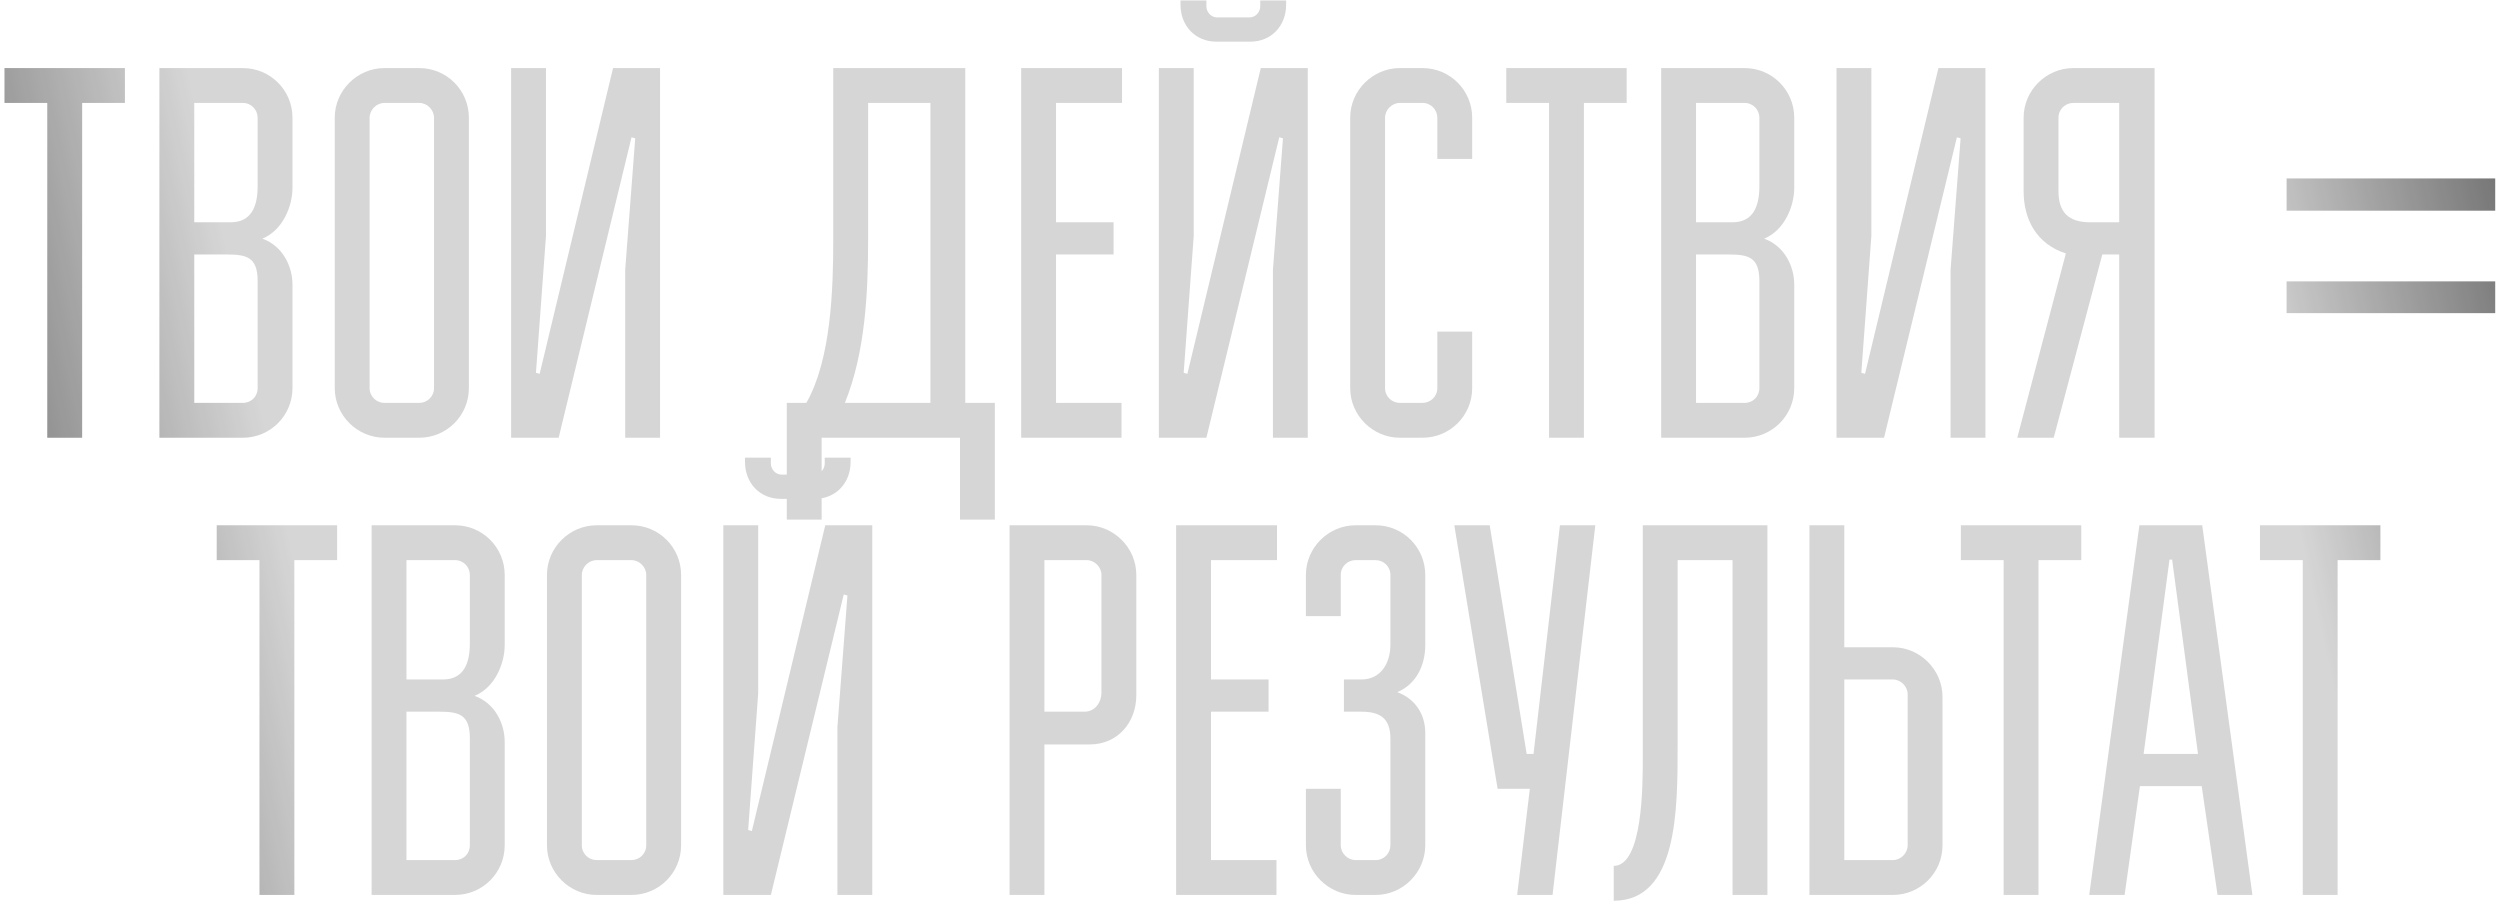
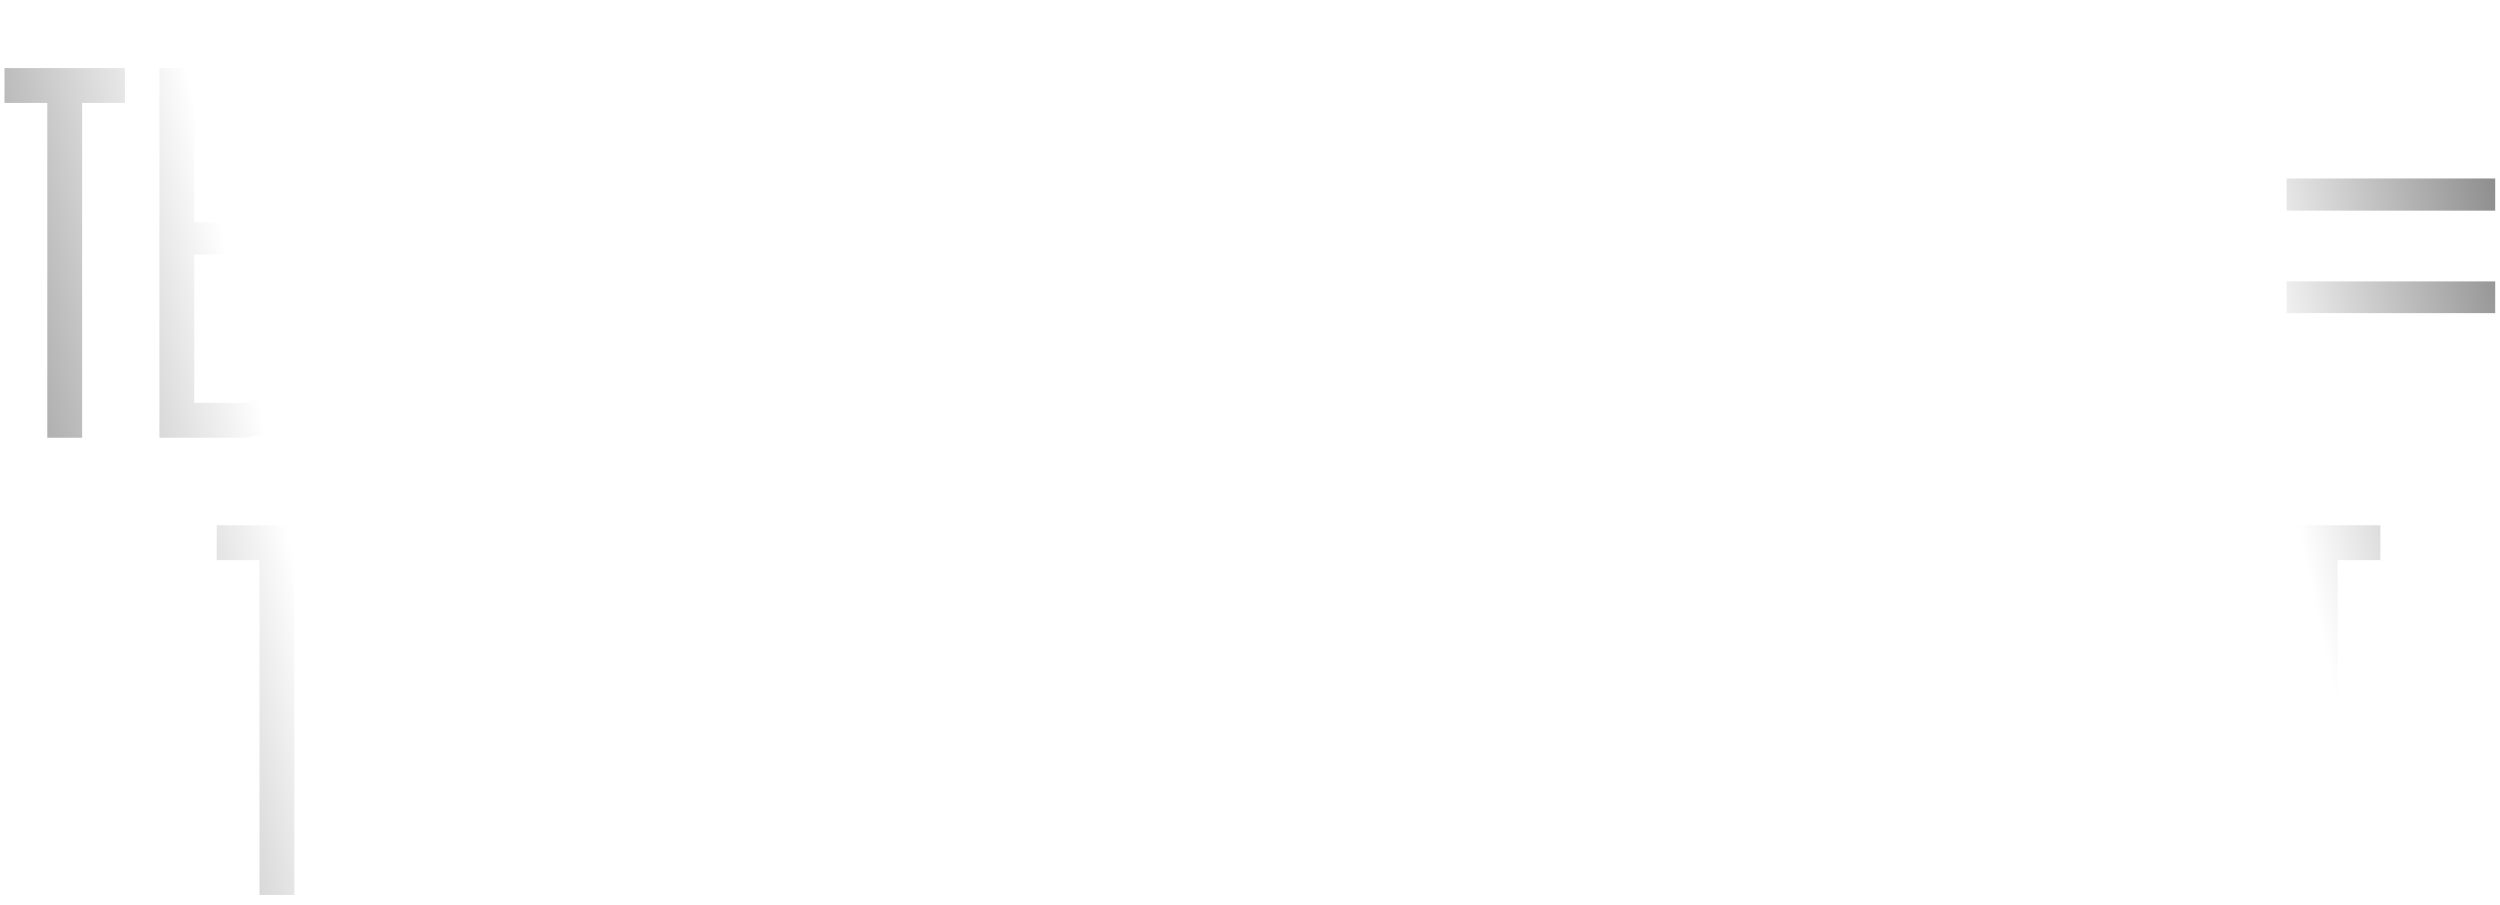
<svg xmlns="http://www.w3.org/2000/svg" width="514" height="186" viewBox="0 0 514 186" fill="none">
-   <path d="M25.681 21.163H16.887V90H9.721V21.163H0.926V13.997H25.681V21.163ZM32.774 13.997H49.929C55.575 13.997 60.135 18.557 60.135 24.203V38.644C60.135 42.335 58.18 47.33 53.946 49.067C58.18 50.587 60.135 54.822 60.135 58.513V79.794C60.135 85.44 55.575 90 49.929 90H32.774V13.997ZM47.431 45.701C51.666 45.701 52.969 42.444 52.969 38.318V24.203C52.969 22.575 51.666 21.163 49.929 21.163H39.94V45.701H47.431ZM39.94 52.324V82.834H49.929C51.666 82.834 52.969 81.531 52.969 79.794V57.753C52.969 52.867 50.689 52.324 46.671 52.324H39.94ZM89.236 24.203C89.236 22.575 87.825 21.163 86.196 21.163H79.03C77.402 21.163 75.99 22.575 75.99 24.203V79.794C75.99 81.531 77.402 82.834 79.03 82.834H86.196C87.825 82.834 89.236 81.531 89.236 79.794V24.203ZM96.402 24.203V79.794C96.402 85.44 91.842 90 86.196 90H79.03C73.493 90 68.824 85.44 68.824 79.794V24.203C68.824 18.557 73.493 13.997 79.03 13.997H86.196C91.842 13.997 96.402 18.557 96.402 24.203ZM130.602 28.438L129.842 28.221L114.858 90H105.087V13.997H112.253V48.524L110.19 76.645L110.95 76.862L126.042 13.997H135.705V90H128.539V55.473L130.602 28.438ZM173.706 82.834H191.295V21.163H178.483V49.284C178.483 59.925 177.94 72.411 173.706 82.834ZM161.762 106.829V82.834H165.78C170.883 73.931 171.317 59.382 171.317 49.284V13.997H198.461V82.834H204.541V106.829H197.375V90H168.928V106.829H161.762ZM230.689 21.163H217.117V45.701H228.952V52.324H217.117V82.834H230.581V90H209.951V13.997H230.689V21.163ZM242.713 0.099H248.033V1.294C248.033 2.488 249.01 3.574 250.205 3.574H256.936C258.131 3.574 259.108 2.488 259.108 1.294V0.099H264.428V0.968C264.428 5.311 261.388 8.568 257.045 8.568H250.096C245.753 8.568 242.713 5.311 242.713 0.968V0.099ZM263.777 28.438L263.017 28.221L248.033 90H238.261V13.997H245.427V48.524L243.364 76.645L244.124 76.862L259.216 13.997H268.88V90H261.714V55.473L263.777 28.438ZM295.514 32.672V24.203C295.514 22.575 294.211 21.163 292.474 21.163H287.805C286.176 21.163 284.765 22.575 284.765 24.203V79.794C284.765 81.531 286.176 82.834 287.805 82.834H292.474C294.102 82.834 295.514 81.531 295.514 79.794V68.176H302.68V79.794C302.68 85.44 298.12 90 292.474 90H287.805C282.268 90 277.599 85.44 277.599 79.794V24.203C277.599 18.557 282.268 13.997 287.805 13.997H292.474C298.12 13.997 302.68 18.557 302.68 24.203V32.672H295.514ZM334.443 21.163H325.649V90H318.483V21.163H309.688V13.997H334.443V21.163ZM341.535 13.997H358.69C364.336 13.997 368.896 18.557 368.896 24.203V38.644C368.896 42.335 366.942 47.33 362.708 49.067C366.942 50.587 368.896 54.822 368.896 58.513V79.794C368.896 85.44 364.336 90 358.69 90H341.535V13.997ZM356.193 45.701C360.428 45.701 361.73 42.444 361.73 38.318V24.203C361.73 22.575 360.428 21.163 358.69 21.163H348.701V45.701H356.193ZM348.701 52.324V82.834H358.69C360.428 82.834 361.73 81.531 361.73 79.794V57.753C361.73 52.867 359.45 52.324 355.433 52.324H348.701ZM403.101 28.438L402.341 28.221L387.358 90H377.586V13.997H384.752V48.524L382.689 76.645L383.449 76.862L398.541 13.997H408.204V90H401.038V55.473L403.101 28.438ZM429.735 45.701H435.707V21.163H426.261C424.632 21.163 423.221 22.466 423.221 24.203V39.295C423.221 43.638 425.284 45.701 429.735 45.701ZM435.707 90V52.324H432.233L422.244 90H414.752L424.741 52.107C418.661 50.153 416.055 45.05 416.055 39.295V24.203C416.055 18.557 420.724 13.997 426.261 13.997H442.982V90H435.707ZM470.125 64.376V57.862H513.013V64.376H470.125ZM470.125 43.312V36.689H513.013V43.312H470.125ZM69.313 115.163H60.519V184H53.352V115.163H44.558V107.997H69.313V115.163ZM76.405 107.997H93.56C99.206 107.997 103.766 112.557 103.766 118.203V132.644C103.766 136.335 101.812 141.33 97.578 143.067C101.812 144.587 103.766 148.822 103.766 152.513V173.794C103.766 179.44 99.206 184 93.56 184H76.405V107.997ZM91.063 139.701C95.297 139.701 96.6 136.444 96.6 132.318V118.203C96.6 116.575 95.297 115.163 93.56 115.163H83.571V139.701H91.063ZM83.571 146.324V176.834H93.56C95.297 176.834 96.6 175.531 96.6 173.794V151.753C96.6 146.867 94.32 146.324 90.303 146.324H83.571ZM132.868 118.203C132.868 116.575 131.457 115.163 129.828 115.163H122.662C121.033 115.163 119.622 116.575 119.622 118.203V173.794C119.622 175.531 121.033 176.834 122.662 176.834H129.828C131.457 176.834 132.868 175.531 132.868 173.794V118.203ZM140.034 118.203V173.794C140.034 179.44 135.474 184 129.828 184H122.662C117.125 184 112.456 179.44 112.456 173.794V118.203C112.456 112.557 117.125 107.997 122.662 107.997H129.828C135.474 107.997 140.034 112.557 140.034 118.203ZM153.17 94.099H158.49V95.294C158.49 96.488 159.467 97.574 160.662 97.574H167.393C168.588 97.574 169.565 96.488 169.565 95.294V94.099H174.885V94.968C174.885 99.311 171.845 102.568 167.502 102.568H160.553C156.21 102.568 153.17 99.311 153.17 94.968V94.099ZM174.234 122.438L173.474 122.22L158.49 184H148.718V107.997H155.884V142.524L153.821 170.645L154.581 170.862L169.673 107.997H179.337V184H172.171V149.473L174.234 122.438ZM214.731 115.163V146.324H222.983C225.155 146.324 226.458 144.37 226.458 142.416V118.203C226.458 116.575 225.046 115.163 223.418 115.163H214.731ZM207.565 184V107.997H223.418C228.955 107.997 233.624 112.557 233.624 118.203V142.958C233.624 148.496 229.823 153.056 224.069 153.056H214.731V184H207.565ZM262.551 115.163H248.979V139.701H260.814V146.324H248.979V176.834H262.443V184H241.813V107.997H262.551V115.163ZM268.495 126.672V118.203C268.495 112.557 273.164 107.997 278.701 107.997H282.827C288.473 107.997 293.033 112.557 293.033 118.203V132.644C293.033 136.77 291.187 140.678 287.279 142.307C290.862 143.61 293.033 146.759 293.033 150.667V173.794C293.033 179.331 288.473 184 282.827 184H278.701C273.164 184 268.495 179.44 268.495 173.794V162.176H275.661V173.794C275.661 175.423 277.073 176.834 278.701 176.834H282.827C284.564 176.834 285.867 175.423 285.867 173.794V151.862C285.867 147.627 283.696 146.324 279.895 146.324H276.312V139.701H279.895C283.913 139.701 285.867 136.335 285.867 132.535V118.203C285.867 116.466 284.456 115.163 282.827 115.163H278.701C277.073 115.163 275.661 116.466 275.661 118.203V126.672H268.495ZM311.927 184L314.533 162.176H307.91L299.006 107.997H306.281L313.881 155.01H315.293L320.722 107.997H327.996L319.202 184H311.927ZM356.212 184V115.163H344.92V153.273C344.92 166.519 344.92 185.194 331.783 185.194V178.028C337.754 178.028 337.754 161.416 337.754 155.987V107.997H363.378V184H356.212ZM392.214 173.794V142.741C392.214 141.113 390.803 139.701 389.174 139.701H379.185V176.834H389.174C390.803 176.834 392.214 175.423 392.214 173.794ZM372.019 184V107.997H379.185V133.078H389.174C394.82 133.078 399.38 137.747 399.38 143.284V173.794C399.38 179.44 394.82 184 389.174 184H372.019ZM427.909 115.163H419.115V184H411.949V115.163H403.154V107.997H427.909V115.163ZM436.818 184H429.543L439.858 107.997H452.778L463.093 184H455.927L452.67 161.633H439.966L436.818 184ZM446.59 115.054H446.047L440.726 155.01H451.91L446.59 115.054ZM489.407 115.163H480.613V184H473.447V115.163H464.652V107.997H489.407V115.163Z" fill="#D6D6D6" />
  <path d="M25.681 21.163H16.887V90H9.721V21.163H0.926V13.997H25.681V21.163ZM32.774 13.997H49.929C55.575 13.997 60.135 18.557 60.135 24.203V38.644C60.135 42.335 58.18 47.33 53.946 49.067C58.18 50.587 60.135 54.822 60.135 58.513V79.794C60.135 85.44 55.575 90 49.929 90H32.774V13.997ZM47.431 45.701C51.666 45.701 52.969 42.444 52.969 38.318V24.203C52.969 22.575 51.666 21.163 49.929 21.163H39.94V45.701H47.431ZM39.94 52.324V82.834H49.929C51.666 82.834 52.969 81.531 52.969 79.794V57.753C52.969 52.867 50.689 52.324 46.671 52.324H39.94ZM89.236 24.203C89.236 22.575 87.825 21.163 86.196 21.163H79.03C77.402 21.163 75.99 22.575 75.99 24.203V79.794C75.99 81.531 77.402 82.834 79.03 82.834H86.196C87.825 82.834 89.236 81.531 89.236 79.794V24.203ZM96.402 24.203V79.794C96.402 85.44 91.842 90 86.196 90H79.03C73.493 90 68.824 85.44 68.824 79.794V24.203C68.824 18.557 73.493 13.997 79.03 13.997H86.196C91.842 13.997 96.402 18.557 96.402 24.203ZM130.602 28.438L129.842 28.221L114.858 90H105.087V13.997H112.253V48.524L110.19 76.645L110.95 76.862L126.042 13.997H135.705V90H128.539V55.473L130.602 28.438ZM173.706 82.834H191.295V21.163H178.483V49.284C178.483 59.925 177.94 72.411 173.706 82.834ZM161.762 106.829V82.834H165.78C170.883 73.931 171.317 59.382 171.317 49.284V13.997H198.461V82.834H204.541V106.829H197.375V90H168.928V106.829H161.762ZM230.689 21.163H217.117V45.701H228.952V52.324H217.117V82.834H230.581V90H209.951V13.997H230.689V21.163ZM242.713 0.099H248.033V1.294C248.033 2.488 249.01 3.574 250.205 3.574H256.936C258.131 3.574 259.108 2.488 259.108 1.294V0.099H264.428V0.968C264.428 5.311 261.388 8.568 257.045 8.568H250.096C245.753 8.568 242.713 5.311 242.713 0.968V0.099ZM263.777 28.438L263.017 28.221L248.033 90H238.261V13.997H245.427V48.524L243.364 76.645L244.124 76.862L259.216 13.997H268.88V90H261.714V55.473L263.777 28.438ZM295.514 32.672V24.203C295.514 22.575 294.211 21.163 292.474 21.163H287.805C286.176 21.163 284.765 22.575 284.765 24.203V79.794C284.765 81.531 286.176 82.834 287.805 82.834H292.474C294.102 82.834 295.514 81.531 295.514 79.794V68.176H302.68V79.794C302.68 85.44 298.12 90 292.474 90H287.805C282.268 90 277.599 85.44 277.599 79.794V24.203C277.599 18.557 282.268 13.997 287.805 13.997H292.474C298.12 13.997 302.68 18.557 302.68 24.203V32.672H295.514ZM334.443 21.163H325.649V90H318.483V21.163H309.688V13.997H334.443V21.163ZM341.535 13.997H358.69C364.336 13.997 368.896 18.557 368.896 24.203V38.644C368.896 42.335 366.942 47.33 362.708 49.067C366.942 50.587 368.896 54.822 368.896 58.513V79.794C368.896 85.44 364.336 90 358.69 90H341.535V13.997ZM356.193 45.701C360.428 45.701 361.73 42.444 361.73 38.318V24.203C361.73 22.575 360.428 21.163 358.69 21.163H348.701V45.701H356.193ZM348.701 52.324V82.834H358.69C360.428 82.834 361.73 81.531 361.73 79.794V57.753C361.73 52.867 359.45 52.324 355.433 52.324H348.701ZM403.101 28.438L402.341 28.221L387.358 90H377.586V13.997H384.752V48.524L382.689 76.645L383.449 76.862L398.541 13.997H408.204V90H401.038V55.473L403.101 28.438ZM429.735 45.701H435.707V21.163H426.261C424.632 21.163 423.221 22.466 423.221 24.203V39.295C423.221 43.638 425.284 45.701 429.735 45.701ZM435.707 90V52.324H432.233L422.244 90H414.752L424.741 52.107C418.661 50.153 416.055 45.05 416.055 39.295V24.203C416.055 18.557 420.724 13.997 426.261 13.997H442.982V90H435.707ZM470.125 64.376V57.862H513.013V64.376H470.125ZM470.125 43.312V36.689H513.013V43.312H470.125ZM69.313 115.163H60.519V184H53.352V115.163H44.558V107.997H69.313V115.163ZM76.405 107.997H93.56C99.206 107.997 103.766 112.557 103.766 118.203V132.644C103.766 136.335 101.812 141.33 97.578 143.067C101.812 144.587 103.766 148.822 103.766 152.513V173.794C103.766 179.44 99.206 184 93.56 184H76.405V107.997ZM91.063 139.701C95.297 139.701 96.6 136.444 96.6 132.318V118.203C96.6 116.575 95.297 115.163 93.56 115.163H83.571V139.701H91.063ZM83.571 146.324V176.834H93.56C95.297 176.834 96.6 175.531 96.6 173.794V151.753C96.6 146.867 94.32 146.324 90.303 146.324H83.571ZM132.868 118.203C132.868 116.575 131.457 115.163 129.828 115.163H122.662C121.033 115.163 119.622 116.575 119.622 118.203V173.794C119.622 175.531 121.033 176.834 122.662 176.834H129.828C131.457 176.834 132.868 175.531 132.868 173.794V118.203ZM140.034 118.203V173.794C140.034 179.44 135.474 184 129.828 184H122.662C117.125 184 112.456 179.44 112.456 173.794V118.203C112.456 112.557 117.125 107.997 122.662 107.997H129.828C135.474 107.997 140.034 112.557 140.034 118.203ZM153.17 94.099H158.49V95.294C158.49 96.488 159.467 97.574 160.662 97.574H167.393C168.588 97.574 169.565 96.488 169.565 95.294V94.099H174.885V94.968C174.885 99.311 171.845 102.568 167.502 102.568H160.553C156.21 102.568 153.17 99.311 153.17 94.968V94.099ZM174.234 122.438L173.474 122.22L158.49 184H148.718V107.997H155.884V142.524L153.821 170.645L154.581 170.862L169.673 107.997H179.337V184H172.171V149.473L174.234 122.438ZM214.731 115.163V146.324H222.983C225.155 146.324 226.458 144.37 226.458 142.416V118.203C226.458 116.575 225.046 115.163 223.418 115.163H214.731ZM207.565 184V107.997H223.418C228.955 107.997 233.624 112.557 233.624 118.203V142.958C233.624 148.496 229.823 153.056 224.069 153.056H214.731V184H207.565ZM262.551 115.163H248.979V139.701H260.814V146.324H248.979V176.834H262.443V184H241.813V107.997H262.551V115.163ZM268.495 126.672V118.203C268.495 112.557 273.164 107.997 278.701 107.997H282.827C288.473 107.997 293.033 112.557 293.033 118.203V132.644C293.033 136.77 291.187 140.678 287.279 142.307C290.862 143.61 293.033 146.759 293.033 150.667V173.794C293.033 179.331 288.473 184 282.827 184H278.701C273.164 184 268.495 179.44 268.495 173.794V162.176H275.661V173.794C275.661 175.423 277.073 176.834 278.701 176.834H282.827C284.564 176.834 285.867 175.423 285.867 173.794V151.862C285.867 147.627 283.696 146.324 279.895 146.324H276.312V139.701H279.895C283.913 139.701 285.867 136.335 285.867 132.535V118.203C285.867 116.466 284.456 115.163 282.827 115.163H278.701C277.073 115.163 275.661 116.466 275.661 118.203V126.672H268.495ZM311.927 184L314.533 162.176H307.91L299.006 107.997H306.281L313.881 155.01H315.293L320.722 107.997H327.996L319.202 184H311.927ZM356.212 184V115.163H344.92V153.273C344.92 166.519 344.92 185.194 331.783 185.194V178.028C337.754 178.028 337.754 161.416 337.754 155.987V107.997H363.378V184H356.212ZM392.214 173.794V142.741C392.214 141.113 390.803 139.701 389.174 139.701H379.185V176.834H389.174C390.803 176.834 392.214 175.423 392.214 173.794ZM372.019 184V107.997H379.185V133.078H389.174C394.82 133.078 399.38 137.747 399.38 143.284V173.794C399.38 179.44 394.82 184 389.174 184H372.019ZM427.909 115.163H419.115V184H411.949V115.163H403.154V107.997H427.909V115.163ZM436.818 184H429.543L439.858 107.997H452.778L463.093 184H455.927L452.67 161.633H439.966L436.818 184ZM446.59 115.054H446.047L440.726 155.01H451.91L446.59 115.054ZM489.407 115.163H480.613V184H473.447V115.163H464.652V107.997H489.407V115.163Z" fill="url(#paint0_linear_2409_207)" />
  <defs>
    <linearGradient id="paint0_linear_2409_207" x1="577.145" y1="9.207" x2="-77.7" y2="151.21" gradientUnits="userSpaceOnUse">
      <stop />
      <stop offset="0.184" stop-opacity="0" />
      <stop offset="0.787" stop-opacity="0" />
      <stop offset="1" />
    </linearGradient>
  </defs>
</svg>